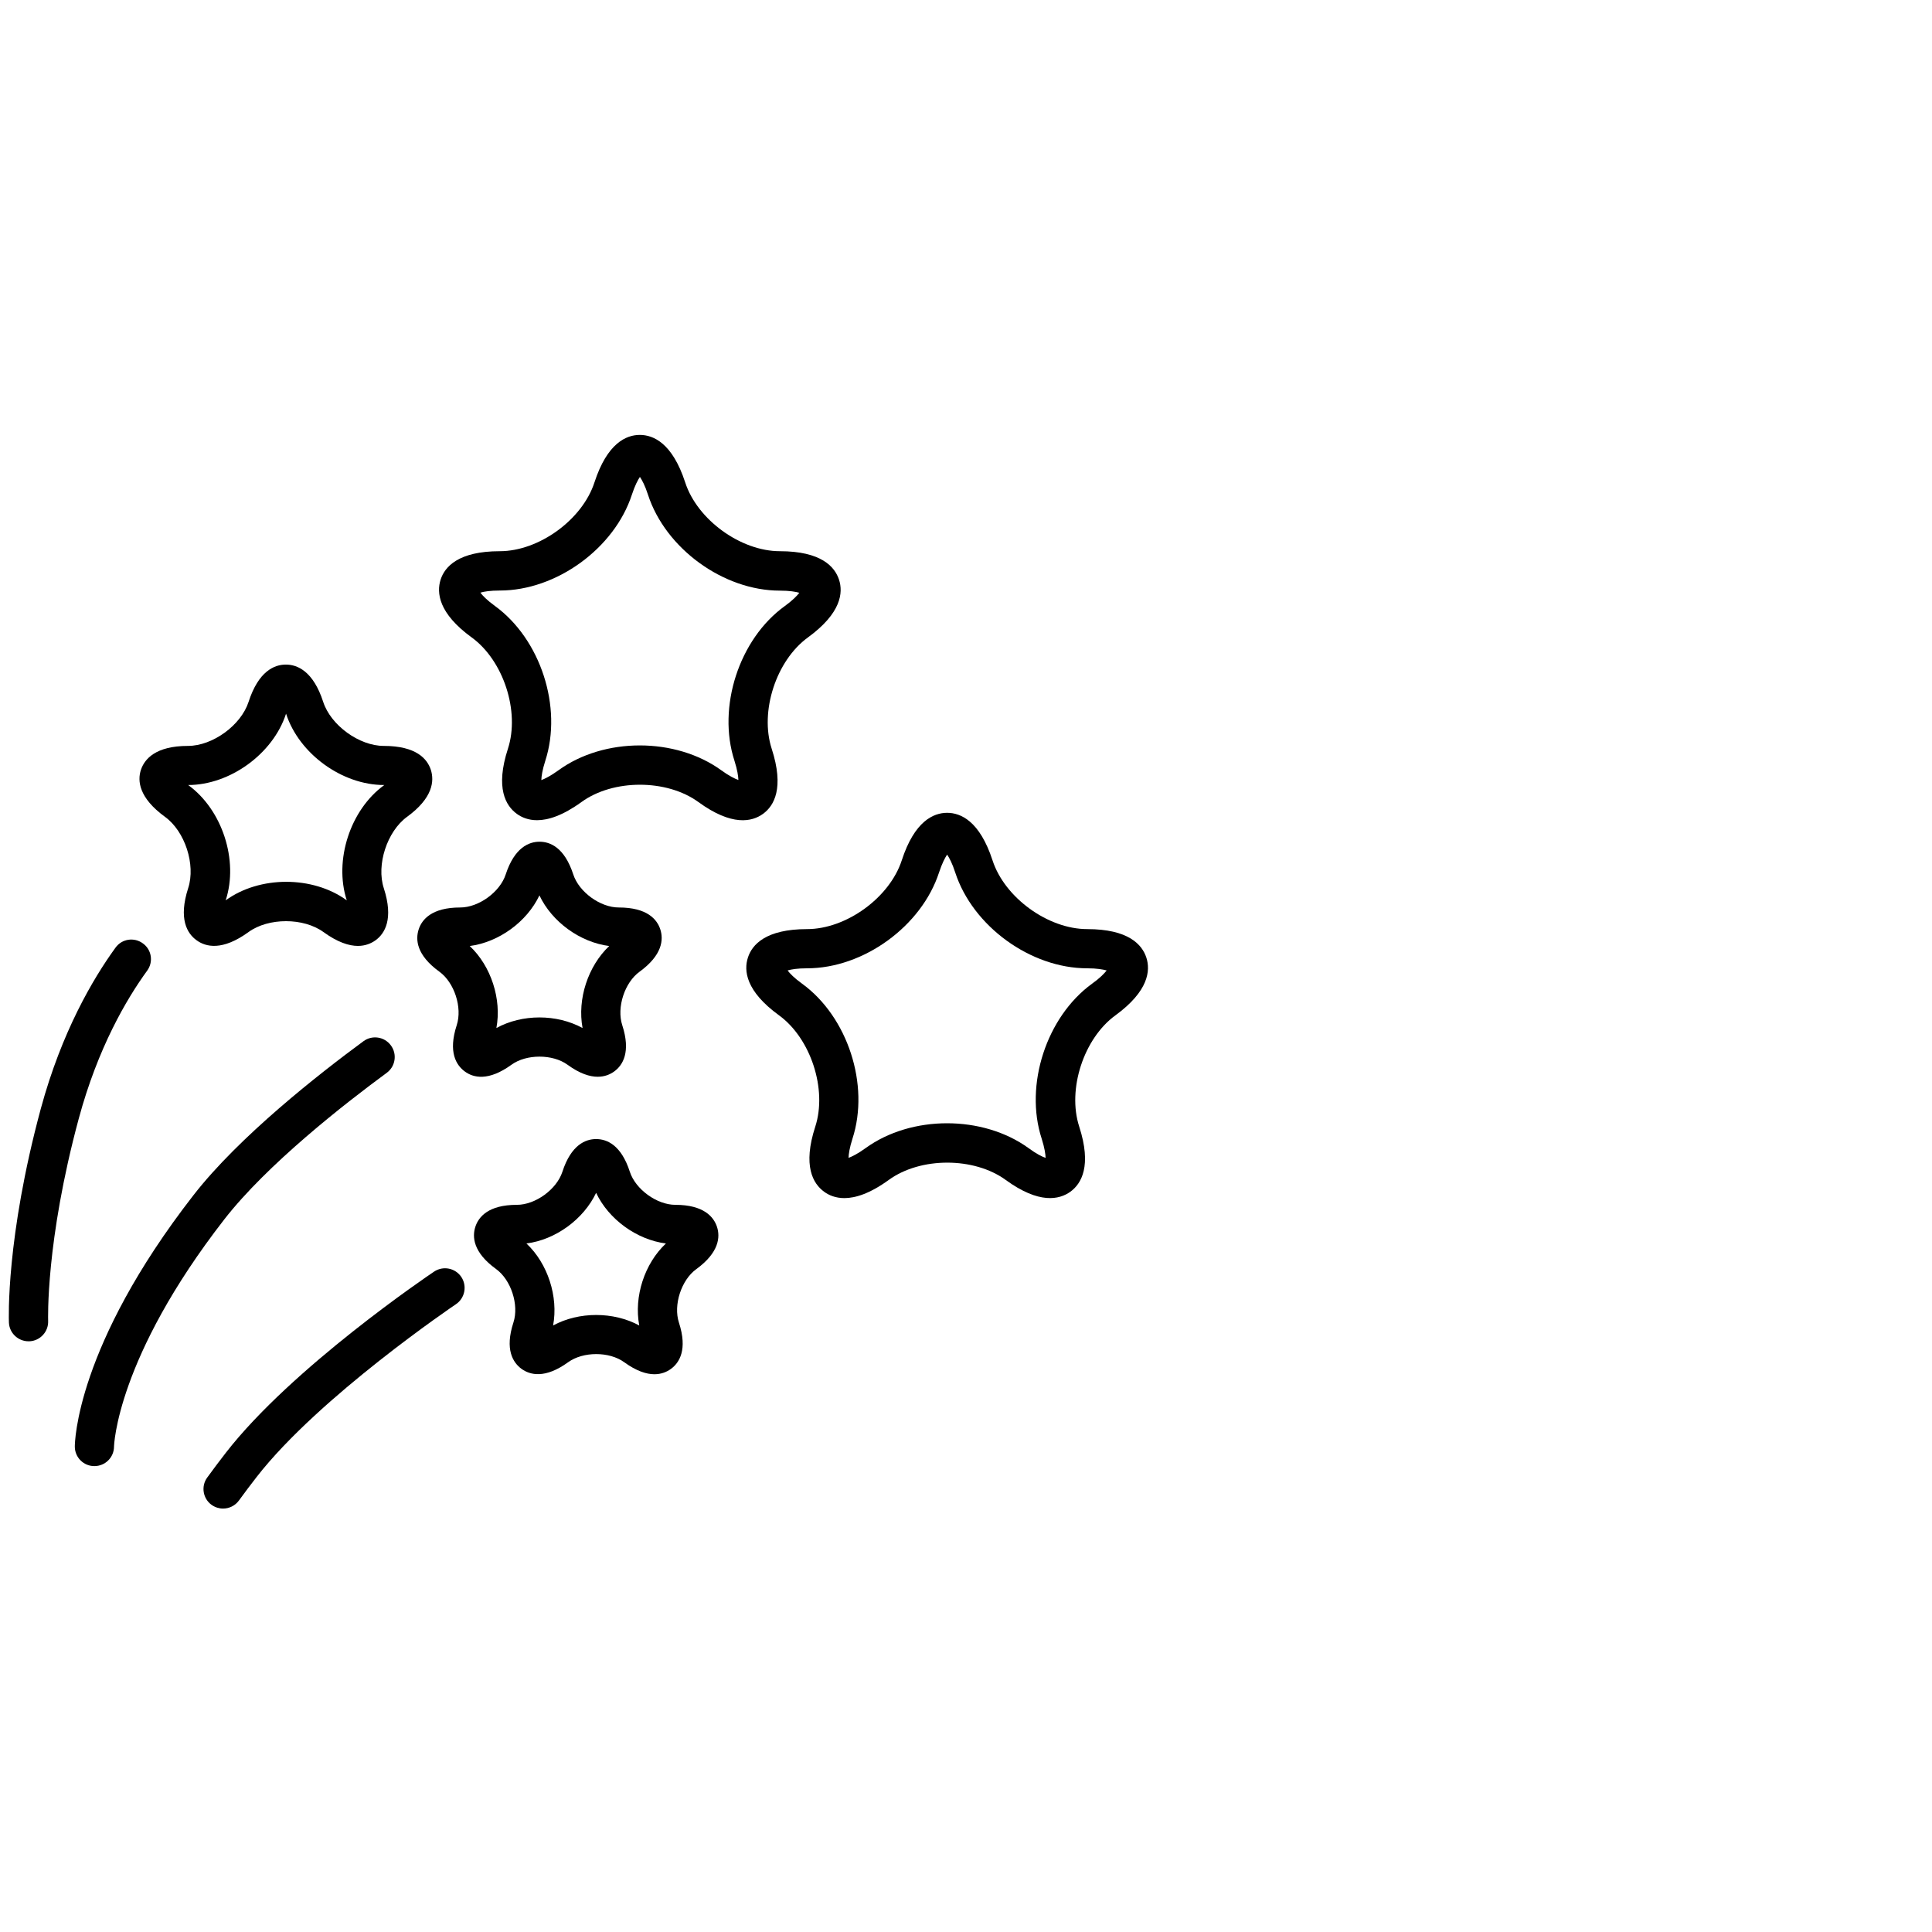
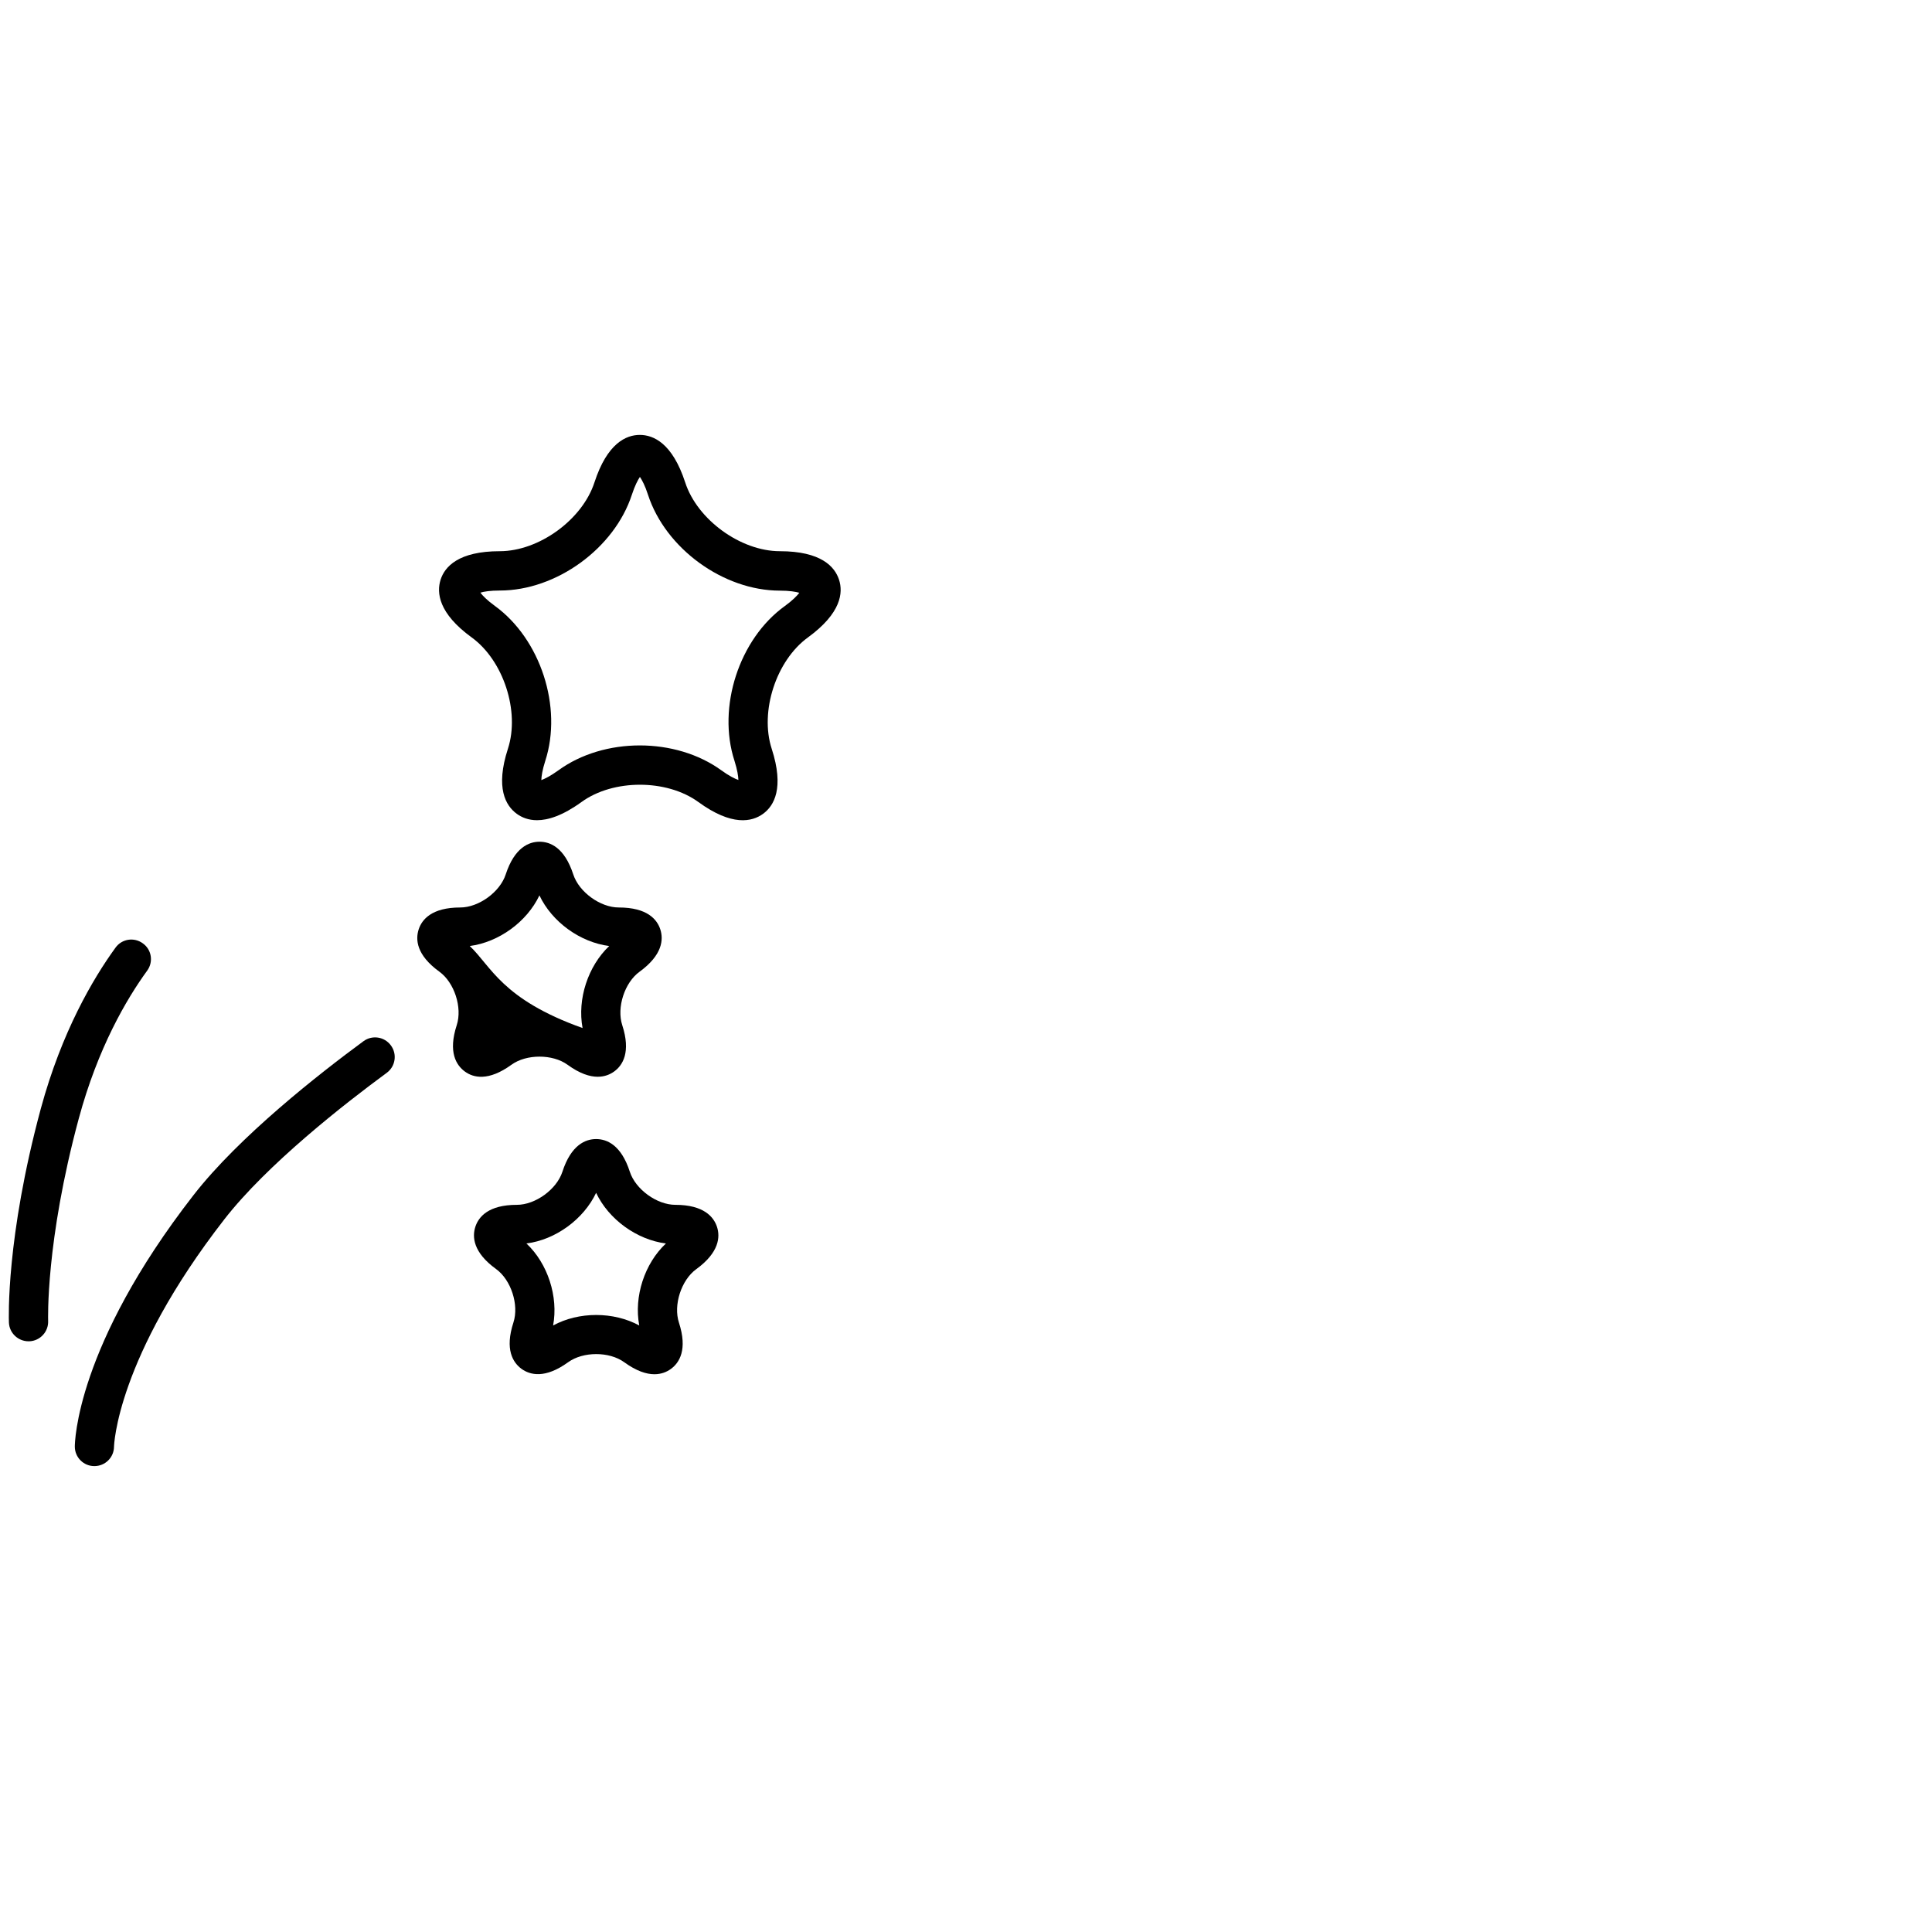
<svg xmlns="http://www.w3.org/2000/svg" width="73" height="73" viewBox="0 0 73 73" fill="none">
  <g id="51_2.4_52_SPORTA2_icon_AtversÌana-01 (1) 1" clip-path="url(#clip0_148_5494)">
    <g id="Group">
-       <path id="Vector" d="M6.234 30.864C6.988 31.41 7.399 32.667 7.111 33.556C6.734 34.721 7.073 35.271 7.424 35.525C7.775 35.783 8.402 35.936 9.392 35.216C10.146 34.67 11.467 34.67 12.22 35.216C12.758 35.605 13.185 35.741 13.524 35.741C13.808 35.741 14.028 35.644 14.189 35.529C14.54 35.275 14.879 34.725 14.502 33.561C14.214 32.676 14.625 31.419 15.374 30.868C16.365 30.149 16.411 29.505 16.28 29.09C16.145 28.675 15.73 28.184 14.502 28.184C13.571 28.184 12.5 27.405 12.212 26.521C11.835 25.357 11.234 25.111 10.802 25.111C10.366 25.111 9.769 25.357 9.392 26.521C9.105 27.405 8.034 28.184 7.102 28.184C5.879 28.184 5.46 28.68 5.324 29.09C5.189 29.501 5.244 30.144 6.234 30.864ZM7.106 29.662C8.69 29.662 10.315 28.481 10.806 26.974C10.806 26.969 10.806 26.969 10.806 26.965C10.806 26.969 10.806 26.969 10.811 26.974C11.302 28.481 12.923 29.662 14.511 29.662C14.515 29.662 14.515 29.662 14.519 29.662L14.515 29.666C13.232 30.597 12.614 32.507 13.101 34.014C13.101 34.018 13.101 34.018 13.105 34.022L13.101 34.018C12.462 33.552 11.636 33.319 10.815 33.319C9.994 33.319 9.168 33.552 8.529 34.018L8.525 34.022C8.525 34.018 8.525 34.018 8.529 34.014C9.02 32.507 8.398 30.597 7.115 29.666L7.111 29.662C7.102 29.662 7.102 29.662 7.106 29.662Z" fill="black" />
-       <path id="Vector_2" d="M19.324 40.232C19.887 39.822 20.882 39.822 21.445 40.232C21.906 40.567 22.283 40.685 22.583 40.685C22.85 40.685 23.053 40.596 23.206 40.486C23.527 40.254 23.845 39.758 23.511 38.734C23.295 38.069 23.599 37.125 24.167 36.715C25.035 36.084 25.073 35.495 24.95 35.118C24.827 34.737 24.454 34.289 23.379 34.289C22.681 34.289 21.877 33.705 21.661 33.04C21.326 32.016 20.784 31.804 20.386 31.804C19.988 31.804 19.442 32.02 19.108 33.04C18.892 33.705 18.088 34.289 17.389 34.289C16.314 34.289 15.941 34.742 15.819 35.118C15.696 35.499 15.73 36.084 16.602 36.715C17.169 37.125 17.474 38.069 17.258 38.734C16.924 39.758 17.241 40.249 17.563 40.486C17.884 40.723 18.452 40.863 19.324 40.232ZM20.382 33.832C20.856 34.835 21.919 35.605 23.019 35.745C22.215 36.507 21.809 37.752 22.012 38.844C21.038 38.31 19.726 38.31 18.756 38.844C18.96 37.756 18.558 36.507 17.749 35.745C18.85 35.601 19.908 34.831 20.382 33.832Z" fill="black" />
+       <path id="Vector_2" d="M19.324 40.232C19.887 39.822 20.882 39.822 21.445 40.232C21.906 40.567 22.283 40.685 22.583 40.685C22.85 40.685 23.053 40.596 23.206 40.486C23.527 40.254 23.845 39.758 23.511 38.734C23.295 38.069 23.599 37.125 24.167 36.715C25.035 36.084 25.073 35.495 24.95 35.118C24.827 34.737 24.454 34.289 23.379 34.289C22.681 34.289 21.877 33.705 21.661 33.04C21.326 32.016 20.784 31.804 20.386 31.804C19.988 31.804 19.442 32.02 19.108 33.04C18.892 33.705 18.088 34.289 17.389 34.289C16.314 34.289 15.941 34.742 15.819 35.118C15.696 35.499 15.73 36.084 16.602 36.715C17.169 37.125 17.474 38.069 17.258 38.734C16.924 39.758 17.241 40.249 17.563 40.486C17.884 40.723 18.452 40.863 19.324 40.232ZM20.382 33.832C20.856 34.835 21.919 35.605 23.019 35.745C22.215 36.507 21.809 37.752 22.012 38.844C18.96 37.756 18.558 36.507 17.749 35.745C18.85 35.601 19.908 34.831 20.382 33.832Z" fill="black" />
      <path id="Vector_3" d="M25.517 45.524C24.819 45.524 24.014 44.94 23.798 44.275C23.468 43.251 22.922 43.039 22.524 43.039C22.126 43.039 21.58 43.255 21.25 44.275C21.034 44.94 20.23 45.524 19.531 45.524C18.456 45.524 18.083 45.977 17.961 46.354C17.838 46.73 17.872 47.319 18.744 47.95C19.311 48.36 19.616 49.304 19.4 49.969C19.066 50.993 19.383 51.484 19.705 51.722C20.026 51.954 20.594 52.103 21.466 51.472C22.033 51.061 23.024 51.061 23.587 51.472C24.048 51.806 24.425 51.925 24.726 51.925C24.992 51.925 25.195 51.836 25.348 51.726C25.669 51.493 25.987 50.998 25.653 49.973C25.437 49.309 25.741 48.365 26.309 47.954C27.177 47.323 27.215 46.735 27.092 46.358C26.969 45.981 26.592 45.524 25.517 45.524ZM24.154 50.083C23.184 49.554 21.868 49.554 20.899 50.083C21.102 48.995 20.7 47.746 19.891 46.984C20.992 46.845 22.05 46.07 22.524 45.071C22.998 46.074 24.061 46.845 25.162 46.984C24.353 47.742 23.947 48.991 24.154 50.083Z" fill="black" />
      <path id="Vector_4" d="M29.158 28.29C28.701 26.881 29.327 24.959 30.525 24.087C31.787 23.168 31.863 22.393 31.702 21.902C31.541 21.411 31.025 20.827 29.467 20.827C27.985 20.827 26.347 19.637 25.89 18.228C25.407 16.746 24.692 16.433 24.175 16.433C23.659 16.433 22.943 16.746 22.461 18.228C22.003 19.637 20.365 20.827 18.884 20.827C17.326 20.827 16.805 21.411 16.648 21.902C16.492 22.393 16.564 23.172 17.825 24.087C19.023 24.959 19.65 26.881 19.192 28.29C18.71 29.772 19.108 30.445 19.527 30.75C19.713 30.885 19.963 30.991 20.293 30.991C20.712 30.991 21.263 30.817 21.97 30.305C23.168 29.433 25.191 29.433 26.389 30.305C27.651 31.224 28.413 31.055 28.832 30.75C29.247 30.449 29.64 29.776 29.158 28.29ZM27.752 28.747C27.862 29.095 27.896 29.332 27.9 29.471C27.765 29.425 27.549 29.319 27.257 29.107C25.53 27.854 22.825 27.85 21.098 29.107C20.805 29.319 20.59 29.425 20.454 29.476C20.458 29.332 20.492 29.095 20.602 28.752C21.263 26.72 20.424 24.146 18.697 22.893C18.405 22.681 18.236 22.508 18.151 22.393C18.287 22.351 18.524 22.313 18.888 22.313C21.021 22.313 23.214 20.721 23.875 18.693C23.989 18.346 24.099 18.139 24.179 18.02C24.26 18.139 24.374 18.35 24.484 18.693C25.145 20.725 27.333 22.317 29.467 22.317C29.831 22.317 30.068 22.359 30.203 22.398C30.114 22.512 29.949 22.685 29.657 22.897C27.926 24.142 27.092 26.72 27.752 28.747Z" fill="black" />
-       <path id="Vector_5" d="M43.314 36.181C43.153 35.69 42.637 35.106 41.079 35.106C39.597 35.106 37.959 33.916 37.502 32.507C37.019 31.025 36.303 30.712 35.787 30.712C35.271 30.712 34.555 31.025 34.073 32.507C33.615 33.916 31.977 35.106 30.495 35.106C28.938 35.106 28.417 35.69 28.26 36.181C28.099 36.672 28.176 37.451 29.437 38.365C30.635 39.237 31.262 41.16 30.805 42.569C30.322 44.051 30.72 44.724 31.139 45.029C31.321 45.164 31.575 45.27 31.905 45.27C32.324 45.27 32.875 45.096 33.581 44.584C34.78 43.712 36.803 43.712 38.001 44.584C39.263 45.503 40.025 45.329 40.444 45.029C40.863 44.724 41.257 44.051 40.778 42.569C40.321 41.16 40.947 39.237 42.145 38.365C43.399 37.451 43.475 36.672 43.314 36.181ZM41.265 37.167C39.538 38.42 38.7 40.999 39.36 43.026C39.47 43.373 39.504 43.611 39.508 43.75C39.373 43.704 39.157 43.598 38.865 43.382C37.138 42.129 34.432 42.129 32.705 43.382C32.413 43.594 32.197 43.699 32.062 43.75C32.066 43.606 32.1 43.369 32.21 43.026C32.87 40.994 32.032 38.42 30.305 37.167C30.013 36.956 29.843 36.782 29.759 36.668C29.899 36.626 30.131 36.587 30.495 36.587C32.629 36.587 34.822 34.996 35.482 32.964C35.597 32.617 35.707 32.409 35.787 32.291C35.867 32.409 35.982 32.621 36.092 32.964C36.752 34.996 38.941 36.587 41.079 36.587C41.443 36.587 41.676 36.63 41.815 36.668C41.726 36.782 41.561 36.956 41.265 37.167Z" fill="black" />
      <path id="Vector_6" d="M14.612 40.537C14.942 40.296 15.014 39.83 14.769 39.5C14.527 39.17 14.062 39.098 13.732 39.343C12.072 40.563 9.033 42.942 7.31 45.16C2.877 50.862 2.827 54.507 2.827 54.659C2.827 55.066 3.157 55.396 3.563 55.396H3.567C3.974 55.396 4.304 55.07 4.308 54.664C4.308 54.63 4.401 51.315 8.478 46.07C10.095 43.992 13.016 41.71 14.612 40.537Z" fill="black" />
-       <path id="Vector_7" d="M16.403 48.047C16.183 48.195 11.031 51.675 8.533 54.892C8.288 55.21 8.05 55.523 7.83 55.828C7.589 56.158 7.665 56.624 7.995 56.861C8.127 56.954 8.279 57.001 8.427 57.001C8.656 57.001 8.884 56.895 9.028 56.696C9.24 56.404 9.464 56.107 9.701 55.802C12.055 52.776 17.177 49.313 17.228 49.279C17.567 49.05 17.656 48.589 17.431 48.25C17.203 47.912 16.746 47.818 16.403 48.047Z" fill="black" />
      <path id="Vector_8" d="M2.975 42.269C3.699 39.589 4.782 37.747 5.561 36.676C5.803 36.346 5.731 35.88 5.396 35.644C5.066 35.402 4.6 35.474 4.363 35.809C3.512 36.981 2.331 38.988 1.544 41.883C0.219 46.785 0.333 49.846 0.337 49.973C0.354 50.371 0.685 50.68 1.078 50.68C1.087 50.68 1.099 50.68 1.112 50.68C1.518 50.663 1.836 50.316 1.819 49.91C1.819 49.88 1.717 46.929 2.975 42.269Z" fill="black" />
    </g>
  </g>
  <defs>
    <clipPath id="clip0_148_5494">
      <rect width="72" height="72" fill="white" transform="translate(0.333 0.719)" />
    </clipPath>
  </defs>
</svg>